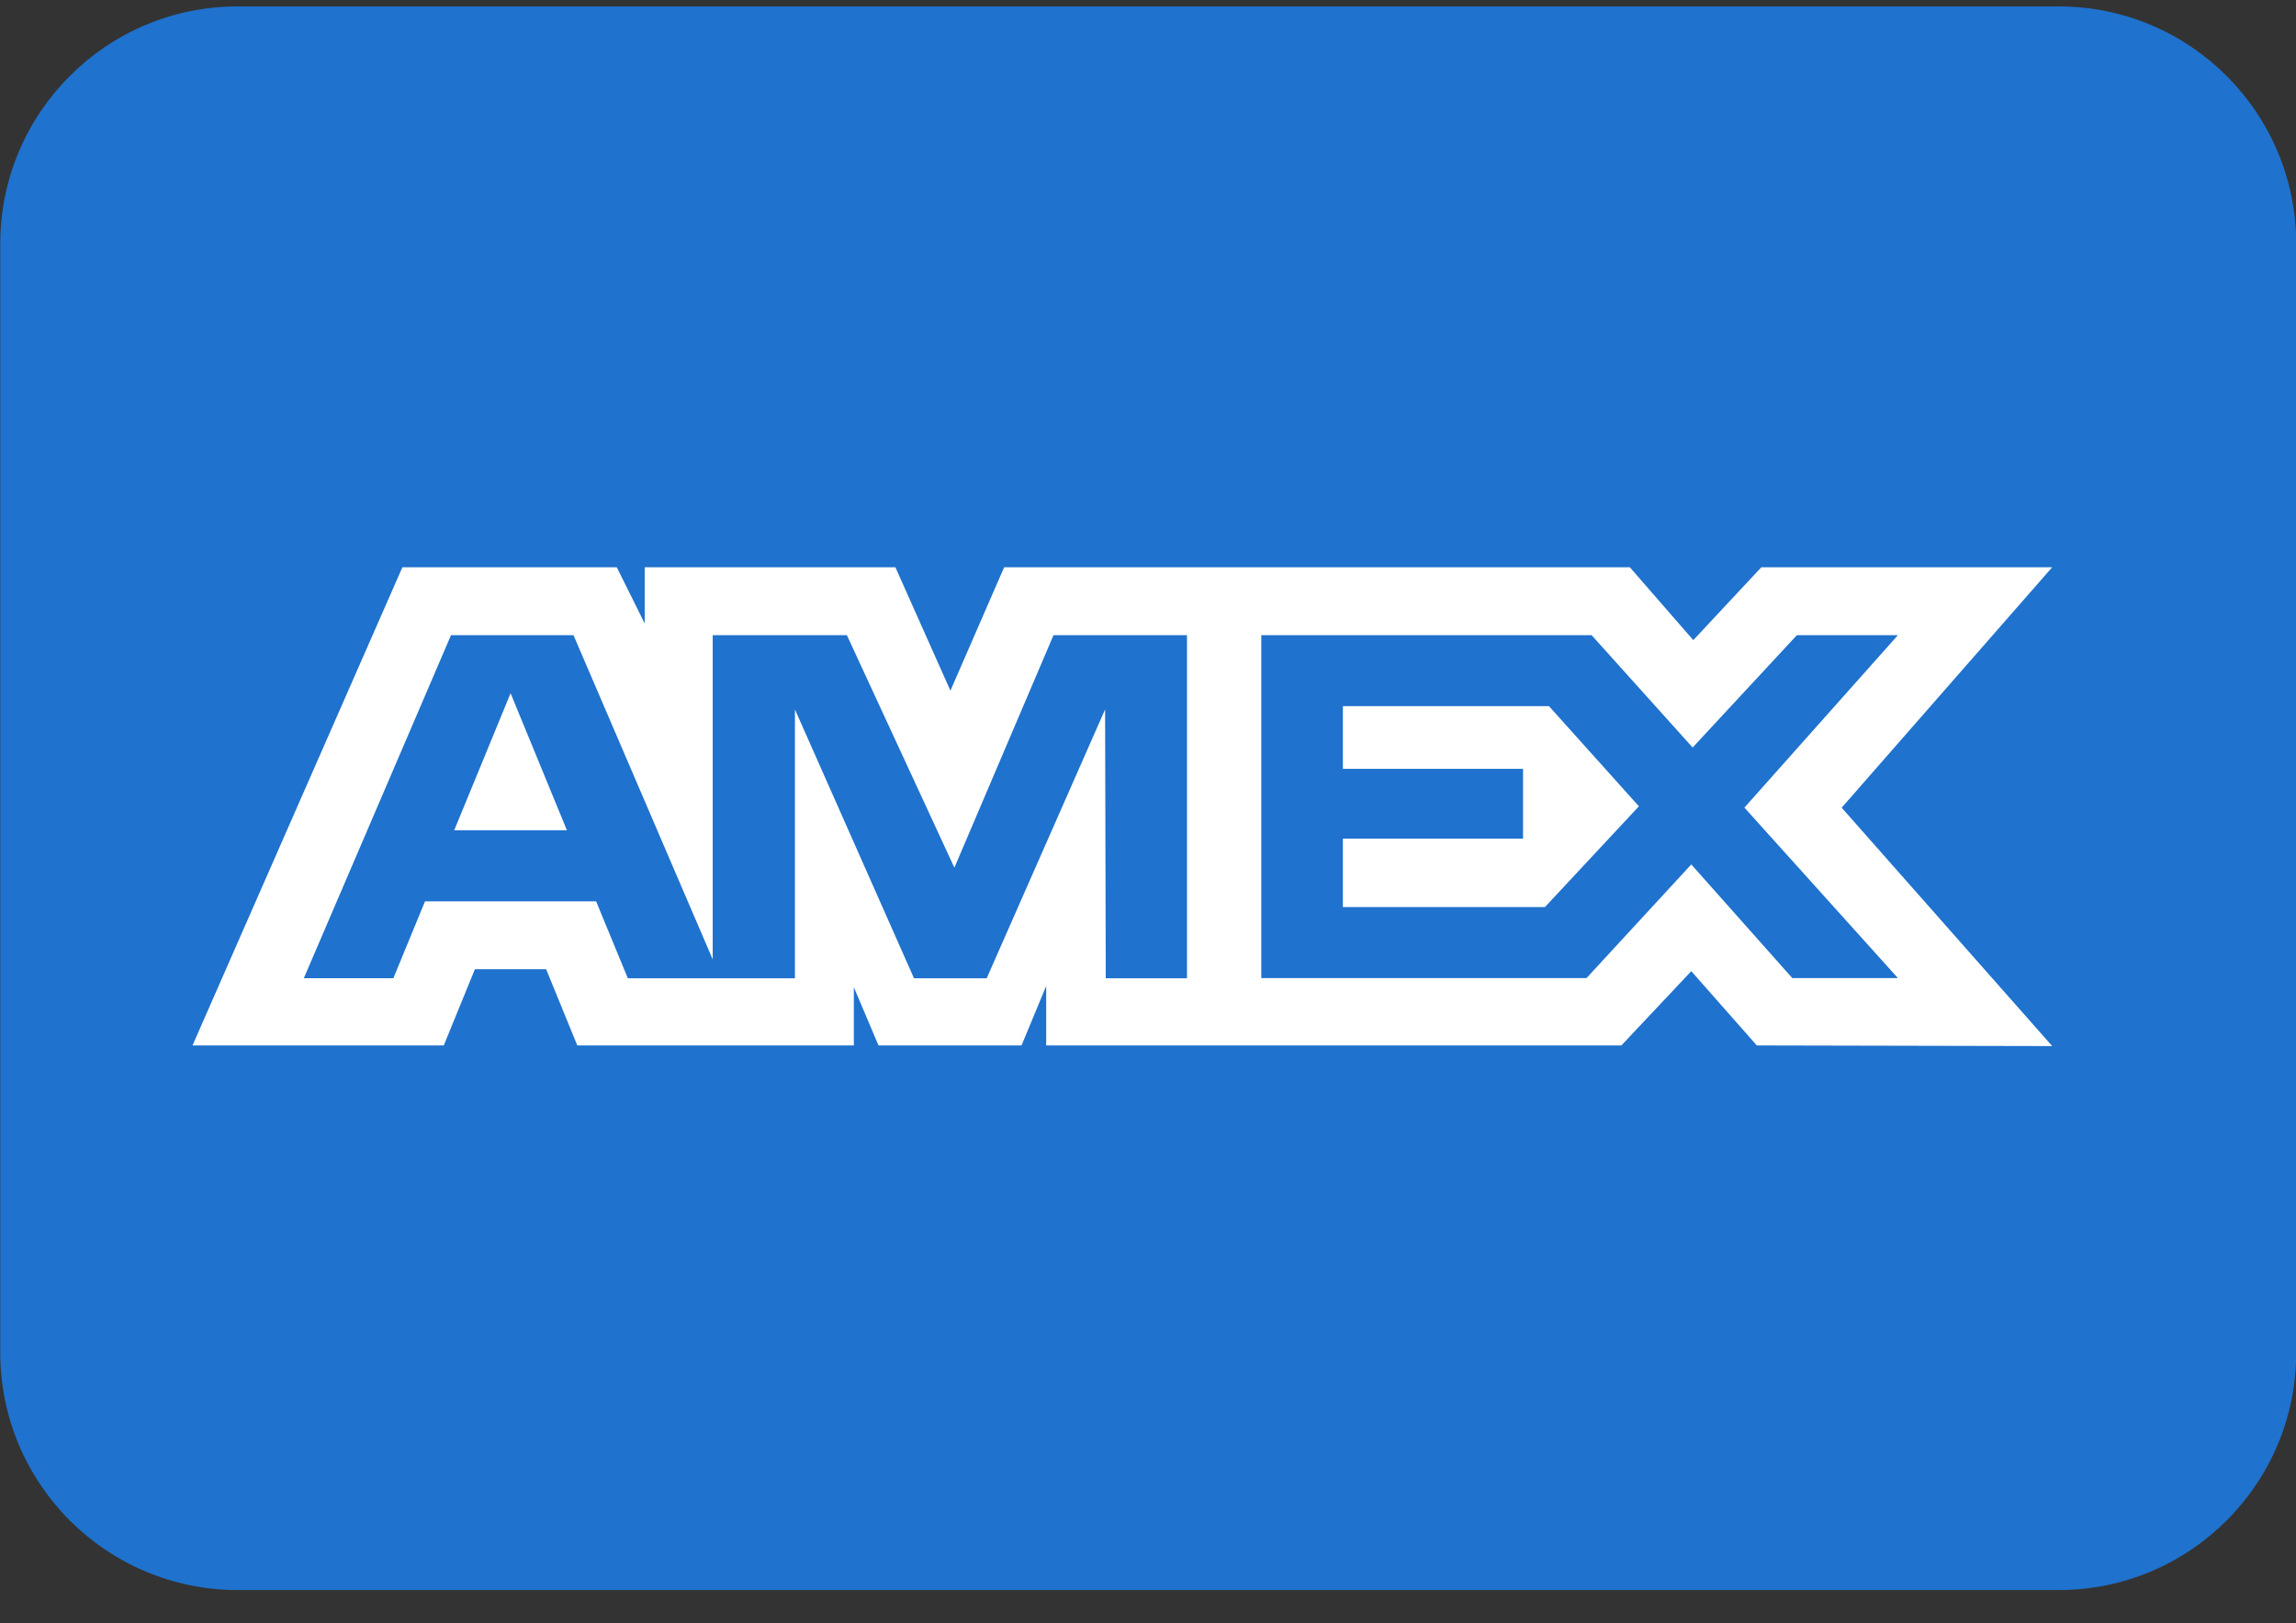
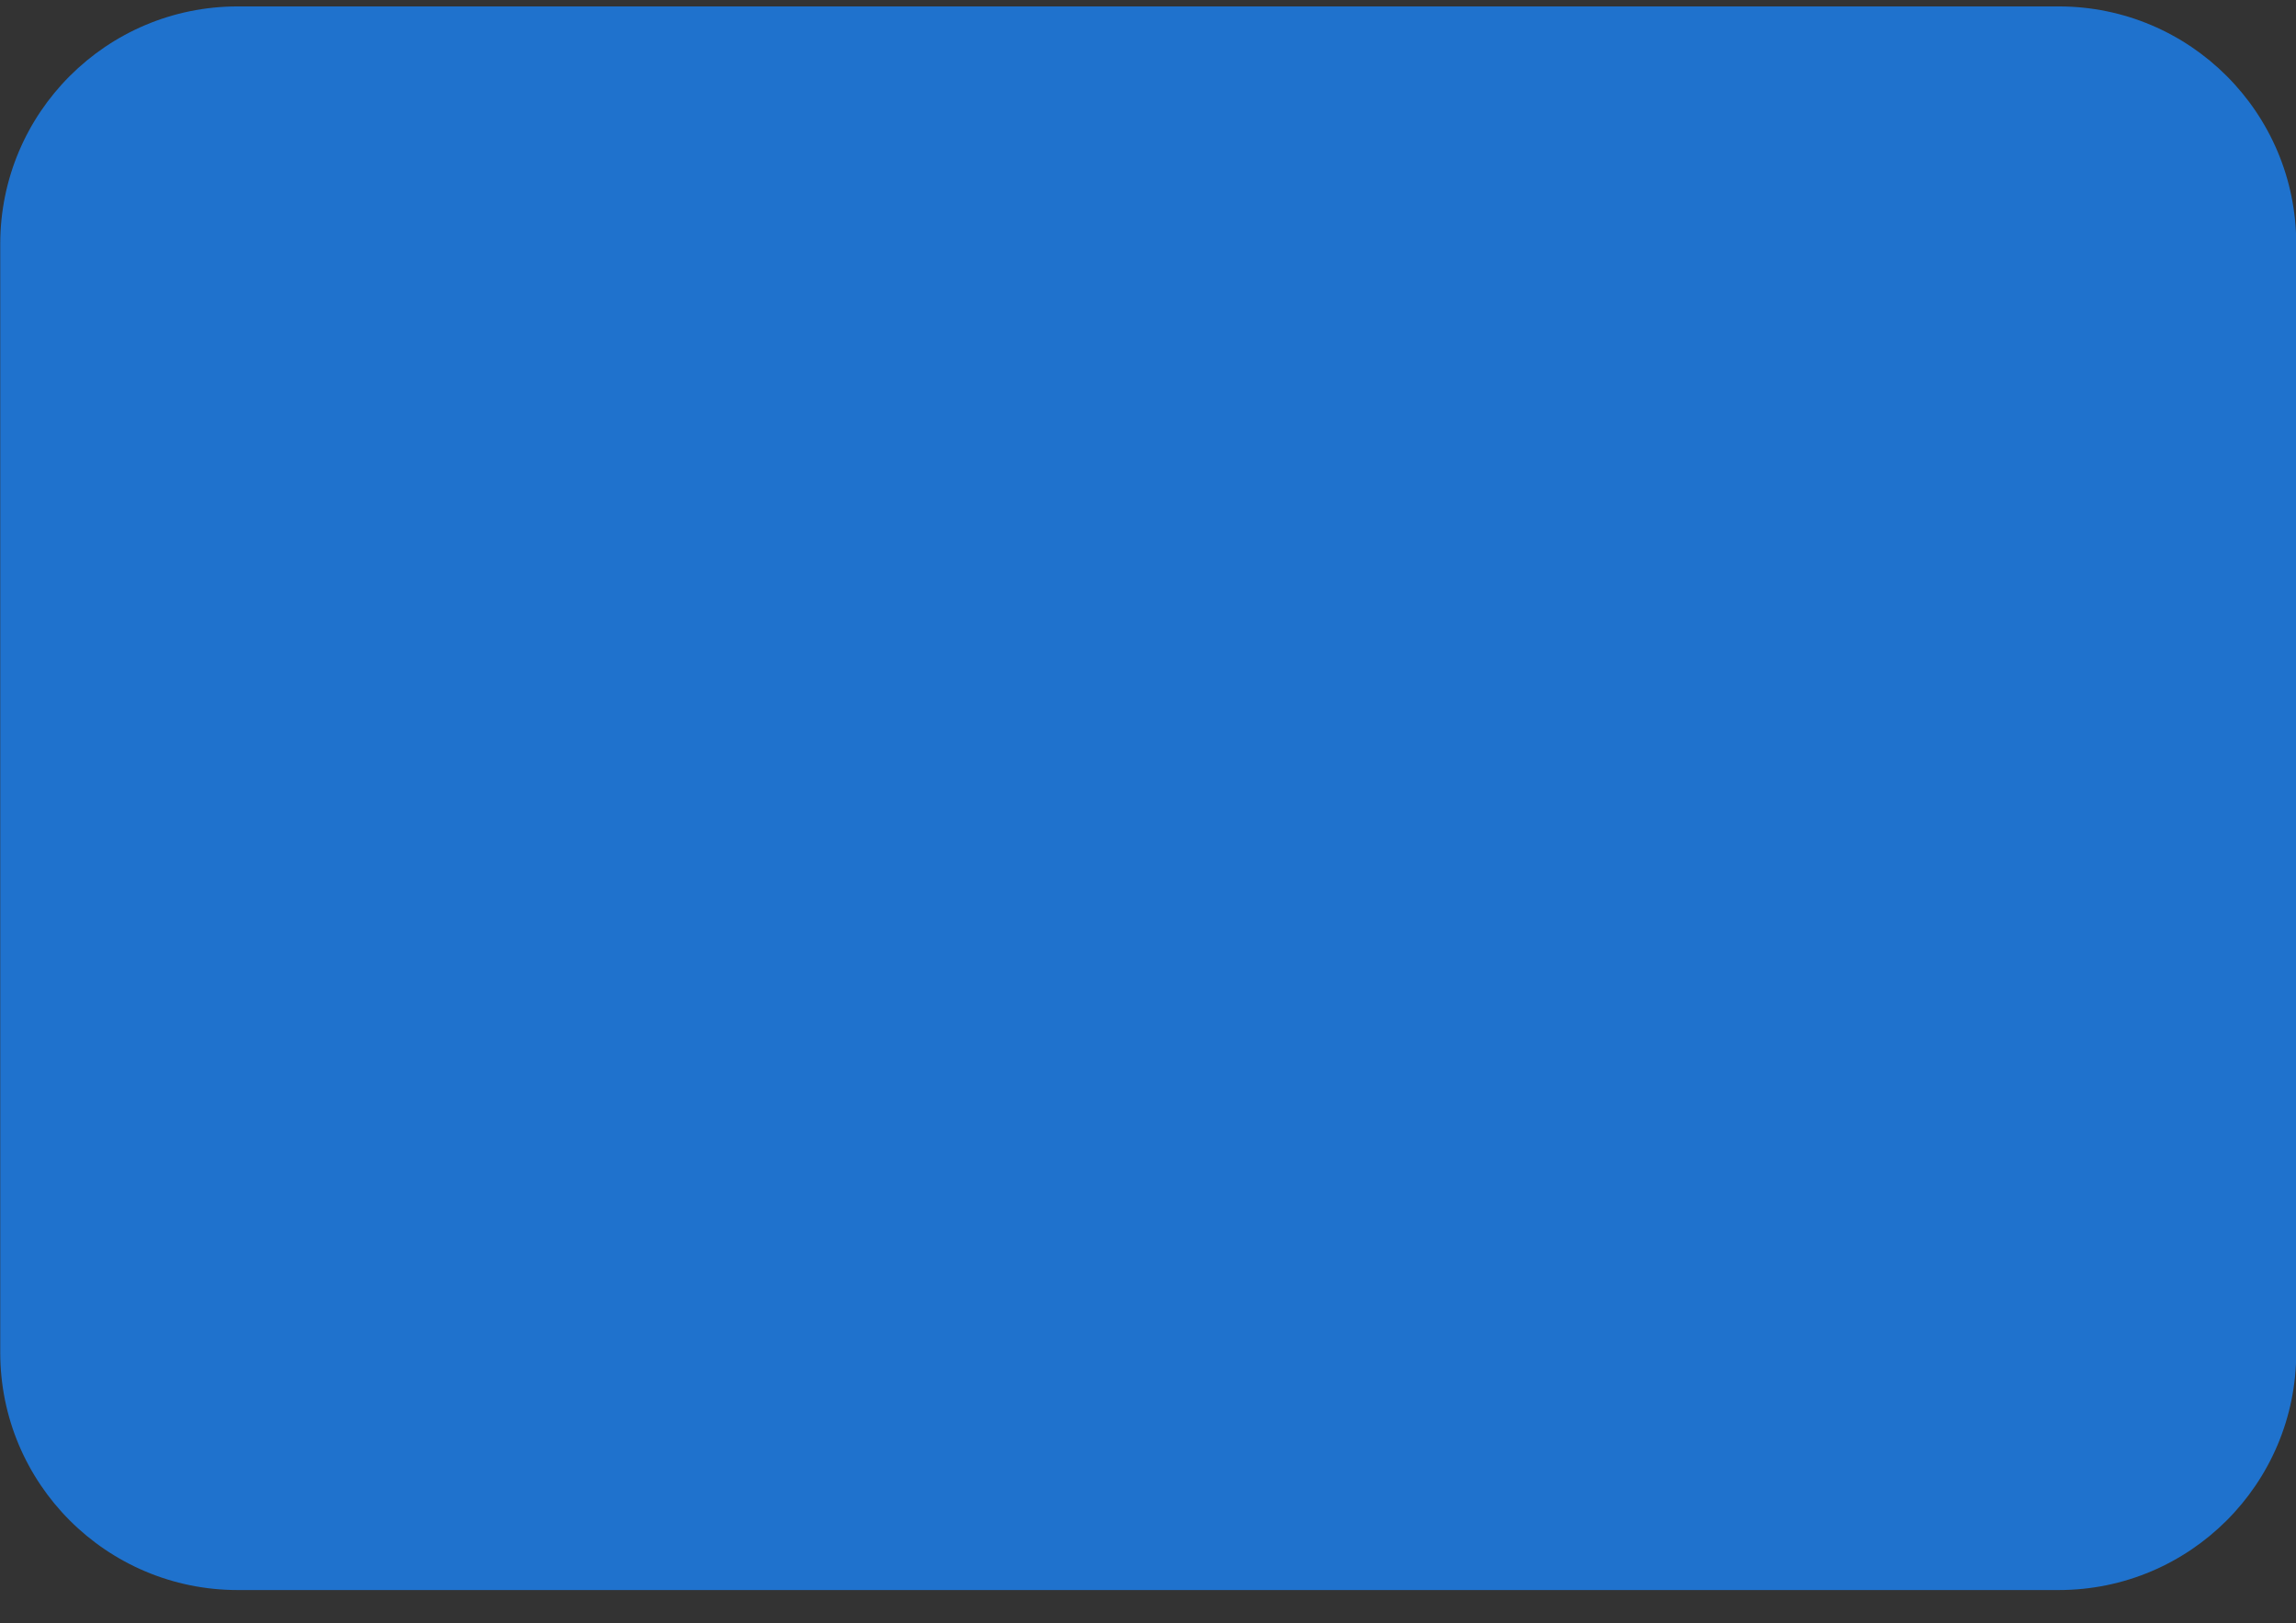
<svg xmlns="http://www.w3.org/2000/svg" width="58" height="41" viewBox="0 0 58 41" fill="none">
  <rect x="0" y="0" width="58" height="41" fill="#333333" stroke="none" />
  <path d="M0.006 6.162C0.006 2.848 2.692 0.162 6.006 0.162H52.006C55.32 0.162 58.006 2.848 58.006 6.162V34.162C58.006 37.476 55.32 40.162 52.006 40.162H6.006C2.692 40.162 0.006 37.476 0.006 34.162V6.162Z" fill="#1F72CD" />
-   <path fill-rule="evenodd" clip-rule="evenodd" d="M10.165 14.328L4.863 26.406H11.21L11.997 24.48H13.796L14.583 26.406H21.569V24.936L22.192 26.406H25.805L26.428 24.905V26.406H40.958L42.724 24.53L44.379 26.406L51.841 26.422L46.523 20.401L51.841 14.328H44.494L42.775 16.169L41.172 14.328H25.366L24.009 17.445L22.619 14.328H16.286V15.748L15.581 14.328H10.165ZM11.393 16.043H14.487L18.004 24.233V16.043H21.393L24.109 21.916L26.613 16.043H29.985V24.71H27.933L27.916 17.919L24.925 24.71H23.089L20.081 17.919V24.71H15.86L15.059 22.767H10.736L9.937 24.708H7.675L11.393 16.043ZM40.206 16.043H31.862V24.705H40.077L42.724 21.834L45.276 24.705H47.944L44.066 20.399L47.944 16.043H45.392L42.758 18.881L40.206 16.043ZM12.898 17.51L11.474 20.971H14.321L12.898 17.51ZM33.923 19.42V17.838V17.836H39.129L41.401 20.366L39.028 22.91H33.923V21.183H38.474V19.42H33.923Z" fill="white" />
</svg>